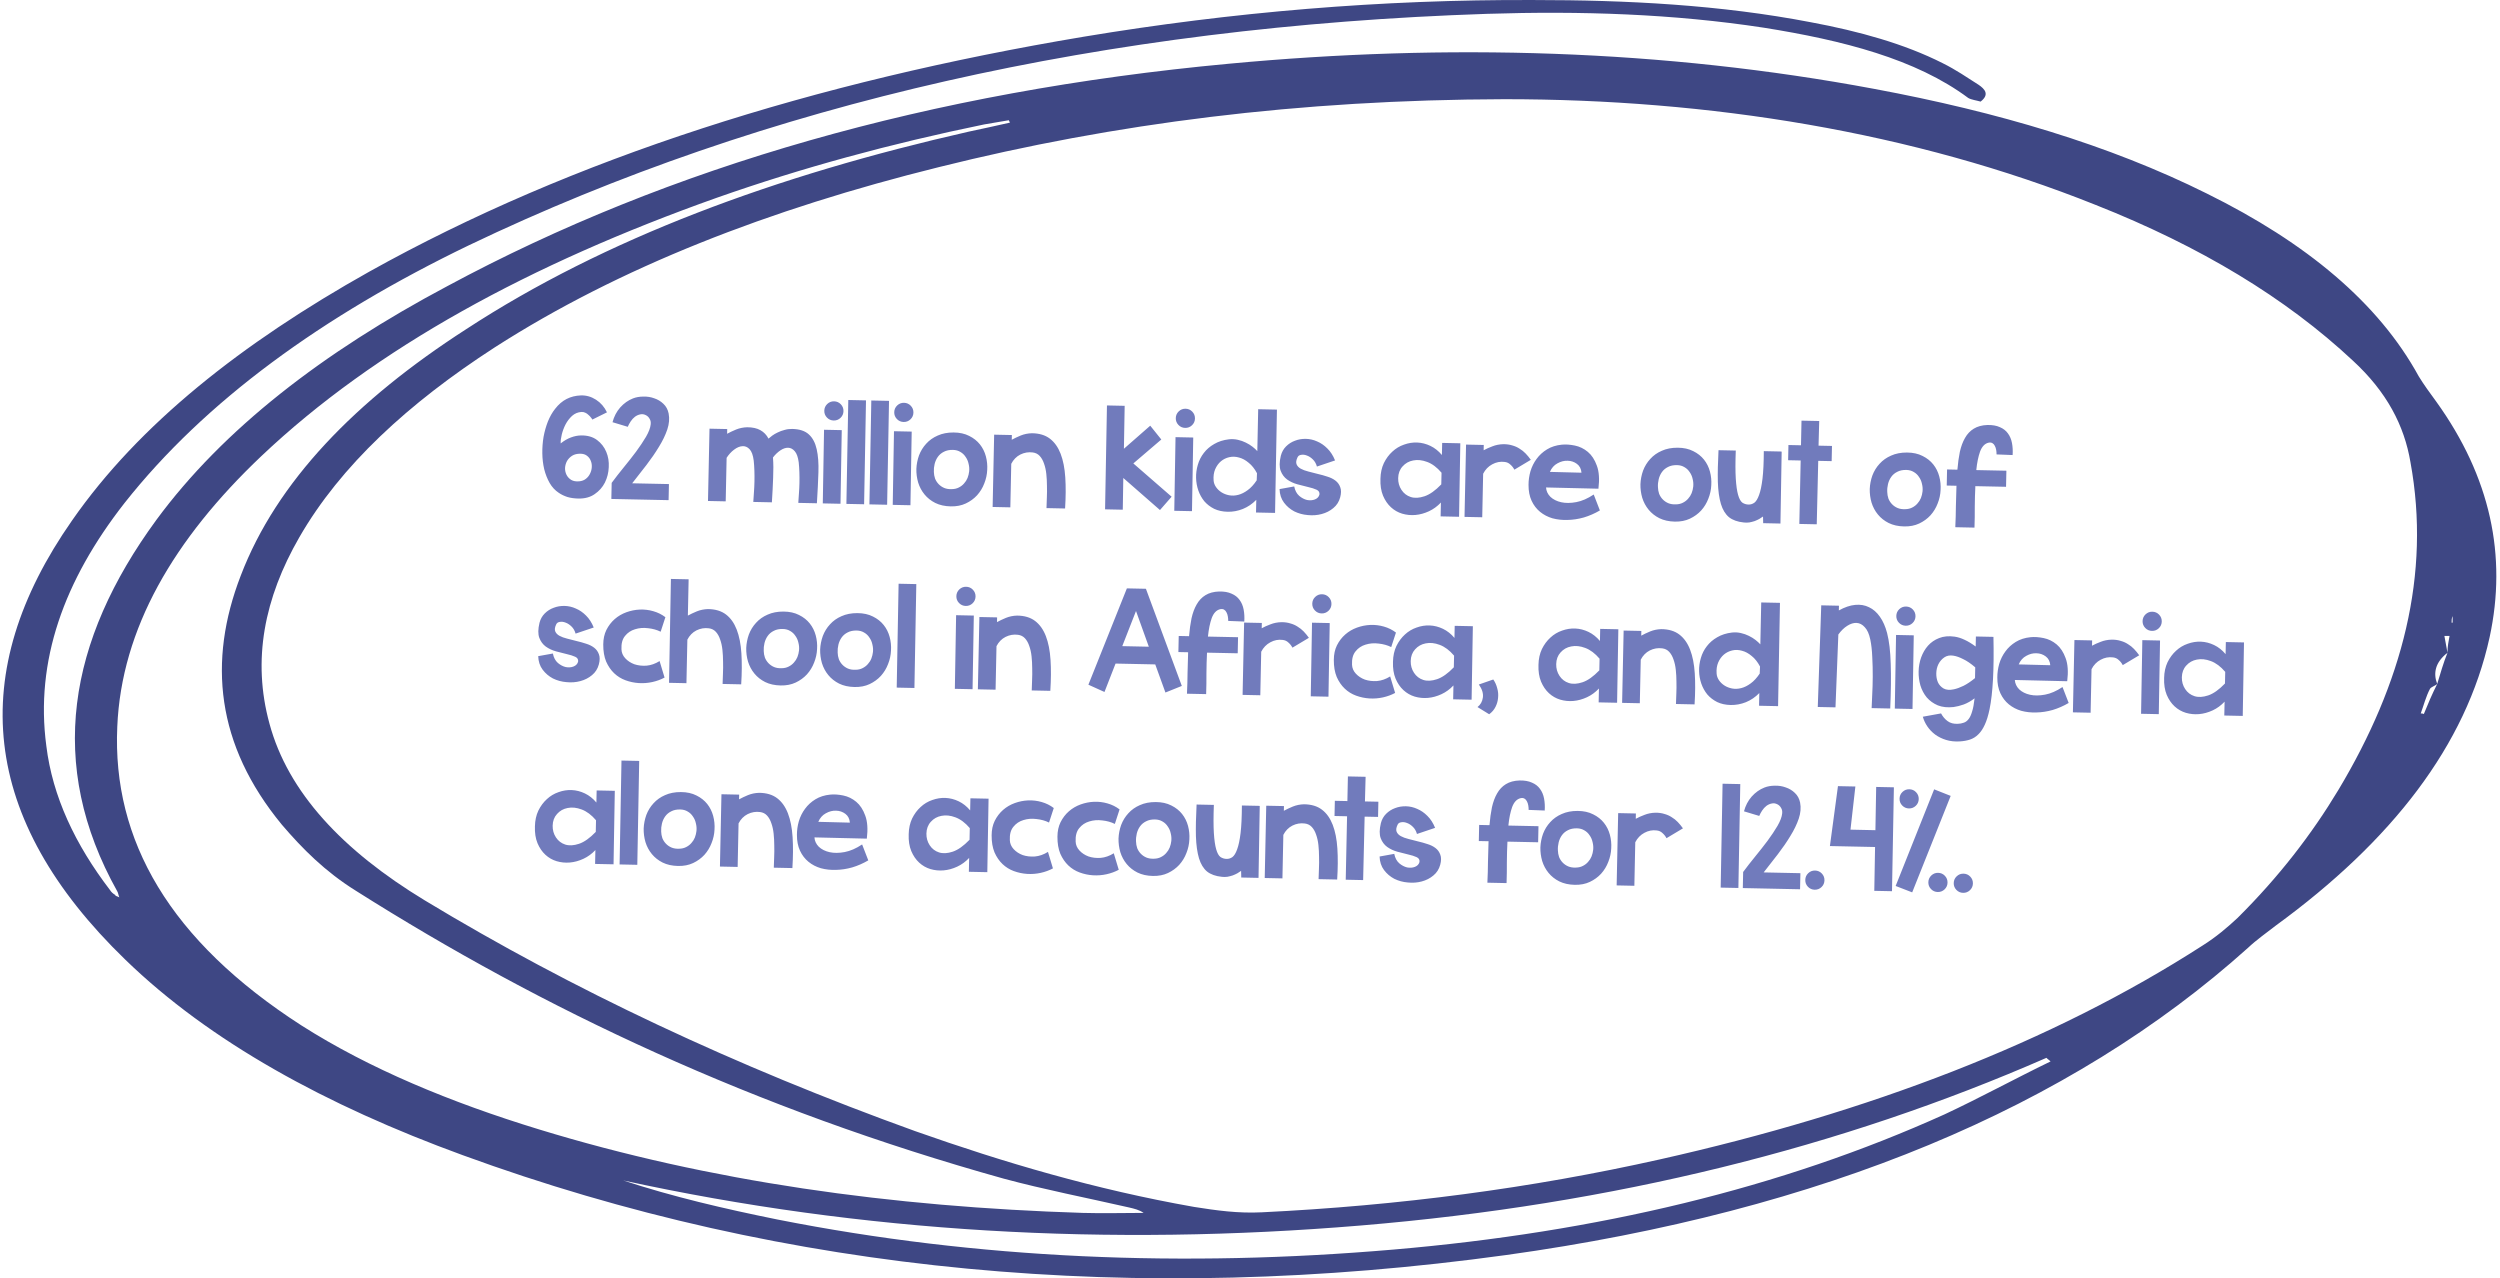
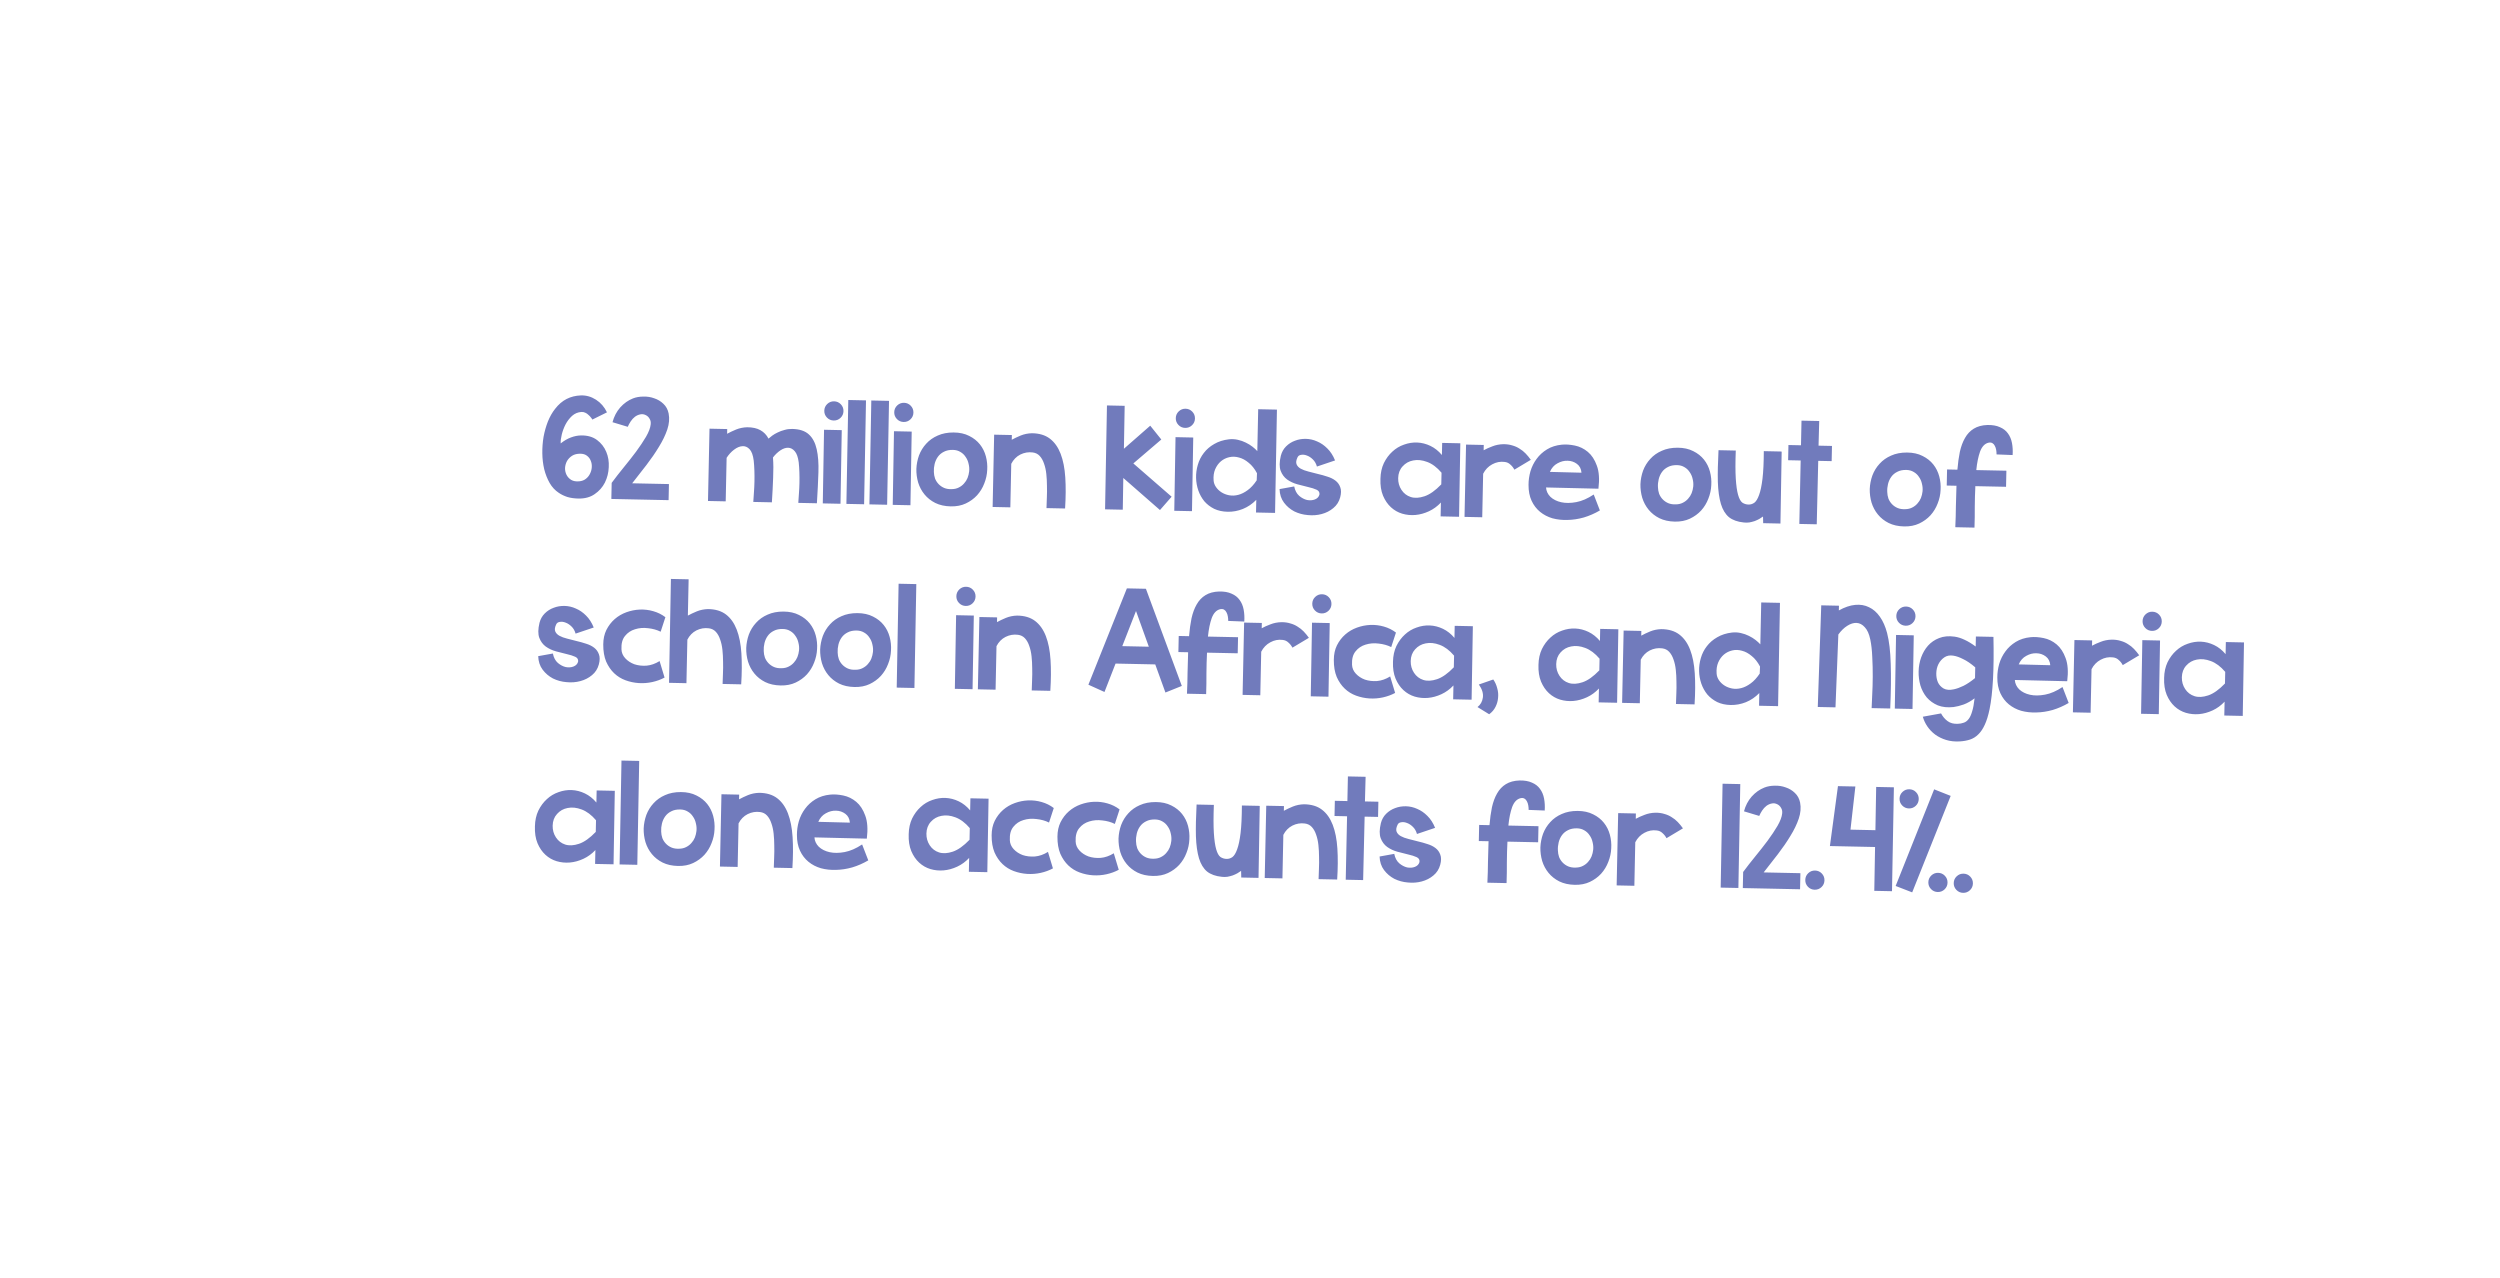
<svg xmlns="http://www.w3.org/2000/svg" width="397" height="203" viewBox="0 0 397 203" fill="none">
  <path d="M94.064 66.628C94.019 66.533 93.943 66.422 93.836 66.295C93.73 66.152 93.6 66.016 93.446 65.888C93.309 65.744 93.147 65.632 92.961 65.549C92.776 65.452 92.566 65.408 92.331 65.419C91.768 65.454 91.271 65.662 90.841 66.044C90.427 66.426 90.081 66.88 89.804 67.406C89.543 67.916 89.345 68.451 89.208 69.01C89.071 69.57 89.014 70.038 89.038 70.413C89.594 69.972 90.14 69.655 90.675 69.463C91.227 69.256 91.768 69.15 92.299 69.146C93.316 69.136 94.154 69.38 94.816 69.879C95.478 70.377 95.964 71.004 96.277 71.761C96.589 72.502 96.721 73.31 96.671 74.184C96.637 75.059 96.432 75.875 96.057 76.633C95.682 77.375 95.138 77.989 94.424 78.474C93.726 78.959 92.862 79.191 91.831 79.169C91.19 79.156 90.614 79.073 90.101 78.922C89.589 78.755 89.133 78.534 88.732 78.26C88.146 77.873 87.665 77.355 87.288 76.706C86.911 76.042 86.622 75.309 86.42 74.508C86.234 73.707 86.134 72.869 86.121 71.993C86.109 71.102 86.174 70.228 86.317 69.372C86.475 68.515 86.704 67.707 87.001 66.948C87.314 66.173 87.695 65.501 88.145 64.933C88.691 64.225 89.304 63.699 89.983 63.354C90.663 63.008 91.417 62.821 92.246 62.792C93.09 62.763 93.89 62.99 94.646 63.475C95.401 63.96 95.981 64.629 96.385 65.481L94.064 66.628ZM92.192 72.05C91.66 72.039 91.213 72.147 90.849 72.374C90.5 72.601 90.228 72.884 90.034 73.224C89.855 73.564 89.753 73.929 89.729 74.32C89.721 74.71 89.799 75.071 89.964 75.403C90.129 75.734 90.381 76.005 90.721 76.216C91.061 76.41 91.489 76.482 92.006 76.43C92.413 76.392 92.759 76.259 93.046 76.03C93.332 75.802 93.548 75.533 93.695 75.223C93.859 74.899 93.952 74.557 93.975 74.198C93.998 73.823 93.943 73.478 93.809 73.163C93.691 72.848 93.493 72.586 93.216 72.377C92.955 72.168 92.613 72.059 92.192 72.05ZM97.081 79.233L97.134 76.679C97.713 75.894 98.348 75.079 99.038 74.234C99.743 73.374 100.402 72.536 101.013 71.72C101.624 70.889 102.149 70.103 102.586 69.362C103.024 68.606 103.272 67.947 103.331 67.385C103.37 67.042 103.313 66.752 103.162 66.514C103.027 66.261 102.835 66.07 102.588 65.94C102.279 65.777 101.975 65.731 101.677 65.803C101.378 65.859 101.094 65.986 100.825 66.184C100.57 66.382 100.346 66.627 100.153 66.92C99.959 67.213 99.805 67.499 99.689 67.777L97.267 67.047C97.504 66.145 97.912 65.365 98.488 64.705C99.08 64.045 99.754 63.567 100.511 63.27C100.999 63.077 101.548 62.98 102.158 62.977C102.768 62.958 103.344 63.049 103.887 63.248C104.446 63.431 104.932 63.723 105.346 64.122C105.775 64.522 106.053 65.036 106.18 65.663C106.336 66.464 106.263 67.314 105.963 68.214C105.663 69.099 105.222 70.011 104.639 70.953C104.072 71.894 103.411 72.857 102.656 73.841C101.901 74.81 101.146 75.779 100.391 76.747L106.226 76.87L106.172 79.424L97.081 79.233ZM119.623 79.707C119.663 79.255 119.697 78.747 119.725 78.185C119.768 77.624 119.796 77.054 119.808 76.476C119.82 75.882 119.817 75.304 119.797 74.741C119.778 74.162 119.743 73.63 119.69 73.144C119.583 72.283 119.362 71.676 119.025 71.325C118.689 70.975 118.309 70.818 117.886 70.856C117.464 70.878 117.022 71.064 116.562 71.414C116.117 71.749 115.725 72.178 115.386 72.702L115.241 79.615L112.429 79.556L112.67 68.074L115.482 68.133L115.466 68.883C115.878 68.657 116.351 68.433 116.887 68.21C117.439 67.987 118.027 67.866 118.653 67.848C119.512 67.85 120.212 68.006 120.753 68.314C121.309 68.623 121.737 69.07 122.038 69.654C122.197 69.517 122.395 69.357 122.634 69.174C122.888 68.992 123.172 68.826 123.488 68.677C123.82 68.512 124.182 68.379 124.575 68.277C124.968 68.161 125.376 68.107 125.797 68.115C126.969 68.14 127.854 68.432 128.451 68.992C129.049 69.536 129.463 70.318 129.691 71.339C129.92 72.344 130.012 73.573 129.965 75.025C129.919 76.478 129.838 78.109 129.722 79.919L126.769 79.857C126.81 79.405 126.844 78.906 126.871 78.359C126.914 77.813 126.941 77.259 126.953 76.696C126.965 76.118 126.962 75.548 126.942 74.985C126.923 74.422 126.887 73.897 126.835 73.412C126.727 72.597 126.52 72.014 126.215 71.664C125.91 71.298 125.555 71.111 125.148 71.103C124.758 71.094 124.349 71.234 123.921 71.522C123.493 71.81 123.102 72.185 122.748 72.646C122.822 73.617 122.83 74.695 122.774 75.882C122.733 77.069 122.667 78.365 122.575 79.769L119.623 79.707ZM130.858 68.245L133.67 68.305L133.471 79.998L130.659 79.939L130.858 68.245ZM130.898 65.222C130.907 64.8 131.063 64.444 131.366 64.154C131.669 63.863 132.032 63.722 132.453 63.731C132.875 63.74 133.231 63.896 133.522 64.199C133.813 64.502 133.953 64.864 133.945 65.286C133.936 65.708 133.78 66.064 133.477 66.355C133.174 66.645 132.811 66.786 132.389 66.777C131.968 66.768 131.611 66.612 131.321 66.309C131.03 66.006 130.889 65.644 130.898 65.222ZM134.708 63.521L137.52 63.58L137.22 80.077L134.408 80.018L134.708 63.521ZM138.364 63.597L141.176 63.657L140.876 80.154L138.064 80.095L138.364 63.597ZM141.965 68.479L144.777 68.538L144.578 80.232L141.766 80.173L141.965 68.479ZM142.005 65.456C142.014 65.034 142.17 64.678 142.473 64.387C142.776 64.097 143.139 63.956 143.56 63.965C143.982 63.974 144.338 64.129 144.629 64.433C144.92 64.736 145.06 65.098 145.051 65.52C145.043 65.942 144.887 66.298 144.584 66.588C144.281 66.879 143.918 67.02 143.496 67.011C143.075 67.002 142.718 66.846 142.428 66.543C142.137 66.24 141.996 65.877 142.005 65.456ZM151.432 68.678C152.385 68.683 153.21 68.864 153.905 69.222C154.601 69.565 155.17 70.015 155.612 70.571C156.053 71.127 156.368 71.759 156.556 72.466C156.745 73.174 156.816 73.894 156.769 74.628C156.738 75.362 156.582 76.077 156.302 76.775C156.037 77.472 155.657 78.097 155.16 78.649C154.665 79.186 154.07 79.619 153.375 79.948C152.68 80.277 151.88 80.432 150.974 80.413C150.037 80.394 149.22 80.212 148.524 79.869C147.844 79.527 147.275 79.077 146.818 78.521C146.36 77.964 146.022 77.332 145.803 76.624C145.599 75.916 145.504 75.195 145.52 74.461C145.551 73.727 145.691 73.011 145.94 72.313C146.205 71.616 146.585 70.999 147.081 70.462C147.577 69.91 148.188 69.477 148.913 69.164C149.639 68.836 150.479 68.674 151.432 68.678ZM151.327 71.442C150.764 71.43 150.286 71.53 149.891 71.74C149.496 71.935 149.178 72.202 148.936 72.54C148.694 72.879 148.522 73.259 148.42 73.678C148.317 74.098 148.277 74.519 148.299 74.942C148.307 75.301 148.37 75.654 148.488 76.001C148.622 76.332 148.811 76.625 149.056 76.88C149.3 77.135 149.593 77.337 149.934 77.484C150.29 77.633 150.695 77.696 151.149 77.674C151.571 77.667 151.94 77.581 152.256 77.416C152.588 77.251 152.866 77.038 153.09 76.777C153.33 76.517 153.516 76.224 153.648 75.898C153.78 75.557 153.865 75.207 153.904 74.849C153.944 74.443 153.913 74.044 153.812 73.651C153.727 73.243 153.57 72.88 153.343 72.563C153.131 72.23 152.855 71.967 152.515 71.772C152.176 71.562 151.78 71.452 151.327 71.442ZM166.183 80.686C166.193 80.186 166.213 79.632 166.241 79.023C166.27 78.398 166.275 77.773 166.257 77.148C166.255 76.507 166.221 75.881 166.156 75.27C166.091 74.659 165.969 74.11 165.792 73.622C165.63 73.134 165.404 72.731 165.114 72.412C164.824 72.093 164.453 71.906 164.001 71.849C163.315 71.757 162.656 71.868 162.025 72.183C161.408 72.498 160.929 72.988 160.587 73.653L160.442 80.566L157.63 80.506L157.871 69.025L160.683 69.084L160.667 69.834C161.078 69.608 161.552 69.383 162.088 69.16C162.64 68.937 163.228 68.817 163.854 68.799C165.026 68.808 165.981 69.094 166.719 69.656C167.458 70.219 168.027 71.02 168.427 72.06C168.827 73.1 169.074 74.355 169.168 75.826C169.262 77.297 169.251 78.938 169.135 80.748L166.183 80.686ZM178.38 75.903L178.297 80.941L175.485 80.882L175.785 64.385L178.597 64.444L178.477 71.263L182.657 67.6L184.416 69.794L179.975 73.592L186.053 78.877L184.203 80.995L178.38 75.903ZM186.674 69.419L189.486 69.478L189.287 81.172L186.475 81.113L186.674 69.419ZM186.714 66.396C186.723 65.974 186.879 65.618 187.182 65.328C187.485 65.037 187.847 64.896 188.269 64.905C188.691 64.914 189.047 65.07 189.338 65.373C189.628 65.676 189.769 66.038 189.76 66.46C189.751 66.882 189.596 67.238 189.292 67.529C188.989 67.819 188.627 67.96 188.205 67.951C187.783 67.942 187.427 67.786 187.137 67.483C186.846 67.18 186.705 66.818 186.714 66.396ZM199.499 79.371C198.876 80.014 198.162 80.499 197.358 80.826C196.57 81.138 195.77 81.285 194.958 81.268C194.146 81.251 193.43 81.095 192.811 80.801C192.192 80.491 191.67 80.089 191.242 79.596C190.831 79.087 190.515 78.518 190.294 77.888C190.073 77.243 189.954 76.576 189.937 75.888C189.921 75.184 190.013 74.491 190.215 73.807C190.418 73.108 190.736 72.482 191.169 71.928C191.603 71.359 192.152 70.886 192.816 70.51C193.481 70.117 194.26 69.868 195.153 69.762C195.639 69.709 196.107 69.735 196.558 69.838C197.025 69.942 197.451 70.091 197.838 70.287C198.24 70.483 198.595 70.701 198.902 70.942C199.21 71.183 199.463 71.415 199.661 71.638L199.801 64.983L202.777 65.046L202.479 81.45L199.456 81.386L199.499 79.371ZM199.611 75.153C199.235 74.442 198.794 73.886 198.286 73.485C197.795 73.068 197.285 72.792 196.757 72.656C196.228 72.504 195.713 72.485 195.211 72.6C194.708 72.714 194.266 72.931 193.884 73.251C193.502 73.572 193.196 73.995 192.967 74.522C192.753 75.033 192.67 75.617 192.719 76.275C192.742 76.65 192.867 77.004 193.095 77.337C193.322 77.67 193.613 77.95 193.968 78.176C194.323 78.402 194.726 78.559 195.177 78.647C195.644 78.735 196.129 78.714 196.632 78.584C197.135 78.454 197.632 78.206 198.124 77.842C198.632 77.477 199.112 76.956 199.564 76.278L199.611 75.153ZM209.526 78.55C209.581 78.192 209.43 77.931 209.074 77.767C208.718 77.603 208.267 77.461 207.723 77.34C207.195 77.204 206.627 77.059 206.021 76.906C205.415 76.737 204.873 76.483 204.396 76.145C203.934 75.807 203.592 75.347 203.37 74.764C203.148 74.165 203.157 73.368 203.397 72.373C203.55 71.782 203.826 71.288 204.225 70.89C204.64 70.477 205.115 70.174 205.651 69.983C206.186 69.775 206.759 69.678 207.368 69.69C207.993 69.704 208.592 69.841 209.165 70.103C209.753 70.35 210.292 70.721 210.782 71.216C211.288 71.711 211.696 72.344 212.008 73.117L209.128 74.088C208.997 73.616 208.778 73.237 208.472 72.949C208.181 72.661 207.873 72.459 207.547 72.343C207.221 72.211 206.91 72.174 206.612 72.23C206.329 72.271 206.139 72.407 206.04 72.64C205.828 73.088 205.781 73.455 205.9 73.739C206.019 74.022 206.241 74.254 206.565 74.432C206.89 74.611 207.293 74.76 207.775 74.88C208.257 74.999 208.754 75.127 209.267 75.263C209.796 75.383 210.309 75.527 210.805 75.694C211.302 75.845 211.727 76.057 212.081 76.33C212.435 76.603 212.685 76.952 212.833 77.377C212.996 77.803 212.992 78.334 212.823 78.971C212.636 79.671 212.272 80.241 211.732 80.683C211.207 81.125 210.591 81.441 209.883 81.629C209.192 81.817 208.456 81.872 207.676 81.793C206.912 81.73 206.197 81.536 205.532 81.209C204.883 80.867 204.338 80.403 203.897 79.815C203.456 79.228 203.221 78.511 203.192 77.667L205.521 77.247C205.649 77.89 205.912 78.388 206.31 78.74C206.71 79.077 207.127 79.297 207.563 79.4C208.014 79.487 208.429 79.457 208.807 79.309C209.185 79.16 209.425 78.908 209.526 78.55ZM228.817 79.8C228.257 80.398 227.622 80.861 226.912 81.19C226.202 81.519 225.487 81.715 224.766 81.778C224.046 81.841 223.344 81.771 222.661 81.569C221.993 81.368 221.399 81.027 220.877 80.547C220.356 80.067 219.939 79.457 219.626 78.716C219.314 77.959 219.177 77.065 219.214 76.035C219.234 75.097 219.415 74.265 219.759 73.538C220.118 72.811 220.568 72.203 221.11 71.714C221.652 71.21 222.269 70.84 222.962 70.604C223.655 70.353 224.353 70.243 225.055 70.273C225.773 70.304 226.473 70.483 227.154 70.81C227.834 71.137 228.442 71.618 228.975 72.255L229.016 70.333L231.898 70.394L231.699 82.064L228.77 82.002L228.817 79.8ZM228.916 75.067C228.199 74.223 227.438 73.652 226.631 73.354C225.841 73.056 225.1 72.978 224.409 73.12C223.735 73.246 223.173 73.563 222.725 74.069C222.277 74.56 222.045 75.18 222.029 75.93C222.015 76.617 222.189 77.238 222.553 77.793C222.916 78.347 223.408 78.725 224.029 78.926C224.65 79.126 225.378 79.087 226.212 78.807C227.046 78.528 227.935 77.898 228.877 76.918L228.916 75.067ZM240.484 74.583C240.318 74.267 240.105 73.997 239.844 73.773C239.599 73.533 239.297 73.394 238.939 73.355C238.253 73.263 237.594 73.389 236.962 73.735C236.345 74.066 235.866 74.564 235.524 75.229L235.378 82.141L232.566 82.082L232.808 70.6L235.62 70.66L235.602 71.503C236.013 71.277 236.478 71.068 236.998 70.876C237.518 70.668 238.091 70.555 238.717 70.537C239.248 70.533 239.723 70.597 240.143 70.731C240.578 70.85 240.965 71.022 241.304 71.248C241.659 71.459 241.982 71.716 242.272 72.019C242.563 72.322 242.837 72.656 243.095 73.02L240.484 74.583ZM254.061 81.058C253.239 81.54 252.387 81.913 251.506 82.176C250.626 82.423 249.763 82.553 248.919 82.567C248.09 82.596 247.295 82.509 246.533 82.306C245.788 82.087 245.131 81.745 244.562 81.28C243.994 80.815 243.545 80.227 243.216 79.517C242.887 78.806 242.725 77.967 242.73 76.998C242.73 76.279 242.831 75.562 243.033 74.848C243.252 74.118 243.578 73.46 244.012 72.876C244.447 72.275 244.997 71.771 245.662 71.363C246.327 70.955 247.106 70.706 247.998 70.615C248.625 70.55 249.319 70.596 250.082 70.753C250.844 70.909 251.533 71.244 252.147 71.757C252.761 72.27 253.238 72.999 253.578 73.944C253.933 74.889 254.017 76.11 253.829 77.607L245.511 77.408C245.546 77.972 245.778 78.469 246.207 78.9C246.651 79.315 247.223 79.601 247.923 79.756C248.623 79.912 249.421 79.905 250.315 79.736C251.209 79.568 252.132 79.165 253.083 78.529L254.061 81.058ZM251.14 75.065C251.09 74.454 250.85 73.989 250.419 73.667C249.988 73.345 249.499 73.179 248.953 73.167C248.406 73.14 247.864 73.277 247.327 73.578C246.789 73.864 246.389 74.317 246.126 74.936L251.14 75.065ZM266.414 71.096C267.367 71.101 268.192 71.282 268.888 71.641C269.584 71.984 270.153 72.433 270.594 72.989C271.036 73.546 271.35 74.177 271.539 74.885C271.727 75.592 271.798 76.312 271.751 77.046C271.72 77.78 271.564 78.495 271.284 79.193C271.019 79.89 270.639 80.515 270.143 81.068C269.647 81.604 269.052 82.037 268.357 82.366C267.663 82.695 266.862 82.85 265.956 82.832C265.019 82.812 264.202 82.63 263.506 82.288C262.826 81.945 262.257 81.496 261.8 80.939C261.343 80.382 261.004 79.75 260.785 79.042C260.581 78.335 260.487 77.614 260.502 76.879C260.533 76.146 260.673 75.43 260.922 74.732C261.187 74.034 261.567 73.417 262.063 72.88C262.559 72.328 263.17 71.895 263.896 71.582C264.621 71.254 265.461 71.092 266.414 71.096ZM266.309 73.86C265.747 73.849 265.268 73.948 264.873 74.158C264.478 74.353 264.16 74.62 263.918 74.959C263.677 75.297 263.505 75.677 263.402 76.097C263.3 76.516 263.259 76.938 263.282 77.36C263.29 77.72 263.353 78.073 263.471 78.419C263.604 78.75 263.793 79.043 264.038 79.298C264.283 79.553 264.575 79.755 264.916 79.903C265.273 80.051 265.678 80.114 266.131 80.092C266.553 80.086 266.922 80 267.238 79.834C267.57 79.669 267.848 79.456 268.072 79.195C268.312 78.935 268.498 78.642 268.63 78.316C268.762 77.975 268.848 77.626 268.887 77.267C268.926 76.861 268.896 76.462 268.795 76.069C268.709 75.661 268.553 75.299 268.325 74.981C268.113 74.648 267.838 74.385 267.498 74.19C267.158 73.98 266.762 73.87 266.309 73.86ZM279.969 82.024C279.794 82.146 279.596 82.274 279.374 82.41C279.153 82.531 278.909 82.643 278.641 82.747C278.373 82.835 278.09 82.907 277.792 82.963C277.494 83.004 277.197 83.005 276.901 82.968C275.919 82.869 275.135 82.587 274.551 82.121C273.983 81.641 273.56 80.944 273.283 80.032C273.005 79.104 272.842 77.936 272.794 76.528C272.761 75.121 272.796 73.442 272.9 71.491L275.641 71.548C275.571 73.391 275.571 74.876 275.641 76.002C275.712 77.114 275.834 77.976 276.009 78.589C276.183 79.202 276.409 79.613 276.686 79.822C276.979 80.016 277.305 80.116 277.664 80.124C277.992 80.131 278.299 80.036 278.585 79.838C278.87 79.626 279.121 79.217 279.337 78.612C279.569 77.992 279.751 77.128 279.884 76.021C280.017 74.914 280.086 73.455 280.093 71.642L282.882 71.701L282.881 71.724L282.928 71.725L282.735 83.138L279.993 83.08L279.969 82.024ZM285.997 70.711L286.079 66.798L288.891 66.857L288.785 70.77L290.918 70.815L290.867 73.228L288.735 73.183L288.499 83.259L285.734 83.201L285.946 73.125L283.954 73.083L284.005 70.669L285.997 70.711ZM302.828 71.862C303.781 71.867 304.606 72.048 305.301 72.406C305.998 72.749 306.566 73.199 307.008 73.755C307.449 74.311 307.764 74.943 307.953 75.65C308.141 76.358 308.212 77.078 308.165 77.812C308.134 78.546 307.978 79.261 307.698 79.959C307.433 80.656 307.053 81.281 306.557 81.833C306.061 82.37 305.466 82.803 304.771 83.132C304.077 83.461 303.276 83.616 302.37 83.597C301.433 83.578 300.616 83.396 299.92 83.053C299.24 82.711 298.671 82.261 298.214 81.705C297.757 81.148 297.418 80.516 297.199 79.808C296.995 79.1 296.901 78.38 296.916 77.645C296.947 76.912 297.087 76.195 297.336 75.498C297.601 74.8 297.981 74.183 298.477 73.646C298.973 73.094 299.584 72.661 300.309 72.348C301.035 72.02 301.875 71.858 302.828 71.862ZM302.723 74.626C302.161 74.614 301.682 74.714 301.287 74.924C300.892 75.119 300.574 75.386 300.332 75.725C300.091 76.063 299.919 76.443 299.816 76.862C299.713 77.282 299.673 77.703 299.696 78.126C299.704 78.485 299.767 78.838 299.884 79.185C300.018 79.516 300.207 79.809 300.452 80.064C300.697 80.319 300.989 80.521 301.33 80.668C301.686 80.817 302.091 80.88 302.545 80.858C302.967 80.851 303.336 80.765 303.652 80.6C303.984 80.435 304.262 80.222 304.486 79.961C304.726 79.701 304.912 79.408 305.044 79.082C305.176 78.741 305.262 78.391 305.3 78.033C305.34 77.627 305.309 77.228 305.208 76.835C305.123 76.427 304.967 76.064 304.739 75.747C304.527 75.414 304.251 75.151 303.912 74.956C303.572 74.746 303.176 74.636 302.723 74.626ZM310.835 74.586C310.919 73.556 311.048 72.613 311.223 71.757C311.413 70.902 311.686 70.165 312.043 69.548C312.4 68.914 312.863 68.424 313.433 68.076C314.019 67.714 314.742 67.518 315.602 67.489C316.4 67.475 317.062 67.59 317.588 67.836C318.13 68.066 318.553 68.395 318.856 68.823C319.176 69.252 319.391 69.765 319.504 70.361C319.616 70.957 319.65 71.591 319.605 72.262L317.051 72.161C317.056 71.927 317.038 71.692 316.996 71.457C316.954 71.206 316.881 70.986 316.775 70.796C316.686 70.606 316.556 70.463 316.386 70.366C316.216 70.268 316.005 70.248 315.754 70.305C315.173 70.45 314.733 70.917 314.435 71.708C314.153 72.499 313.953 73.479 313.834 74.649L318.615 74.749L318.561 77.303L313.687 77.201C313.633 78.263 313.603 79.356 313.594 80.481C313.602 81.591 313.587 82.692 313.548 83.785L310.502 83.721C310.557 82.582 310.589 81.465 310.596 80.371C310.619 79.262 310.65 78.184 310.688 77.138L309.141 77.105L309.195 74.551L310.835 74.586ZM91.802 105.081C91.856 104.722 91.705 104.461 91.349 104.298C90.993 104.134 90.543 103.992 89.999 103.871C89.47 103.735 88.903 103.59 88.296 103.436C87.69 103.267 87.149 103.014 86.671 102.676C86.21 102.338 85.868 101.877 85.645 101.294C85.424 100.696 85.433 99.899 85.672 98.904C85.825 98.313 86.102 97.819 86.501 97.421C86.916 97.007 87.391 96.705 87.926 96.513C88.462 96.305 89.034 96.208 89.644 96.221C90.269 96.234 90.867 96.372 91.44 96.634C92.029 96.881 92.568 97.251 93.058 97.746C93.563 98.241 93.972 98.875 94.284 99.647L91.403 100.618C91.272 100.147 91.054 99.767 90.747 99.479C90.456 99.192 90.148 98.99 89.822 98.874C89.497 98.742 89.185 98.704 88.887 98.76C88.605 98.801 88.414 98.938 88.316 99.17C88.103 99.619 88.056 99.985 88.175 100.269C88.294 100.553 88.516 100.784 88.841 100.963C89.165 101.142 89.568 101.291 90.05 101.41C90.532 101.53 91.03 101.658 91.543 101.793C92.071 101.914 92.584 102.058 93.081 102.224C93.578 102.375 94.003 102.587 94.357 102.861C94.71 103.134 94.961 103.483 95.108 103.908C95.271 104.333 95.268 104.865 95.098 105.502C94.912 106.201 94.548 106.772 94.007 107.214C93.482 107.656 92.866 107.971 92.159 108.159C91.467 108.348 90.731 108.403 89.952 108.324C89.187 108.261 88.472 108.066 87.807 107.74C87.158 107.398 86.613 106.933 86.172 106.346C85.731 105.758 85.496 105.042 85.467 104.197L87.797 103.778C87.924 104.421 88.187 104.919 88.586 105.271C88.985 105.608 89.403 105.827 89.838 105.93C90.289 106.018 90.704 105.988 91.082 105.839C91.461 105.691 91.7 105.438 91.802 105.081ZM104.913 100.316C104.325 100.023 103.657 99.837 102.908 99.758C102.176 99.665 101.487 99.721 100.842 99.926C100.197 100.116 99.666 100.472 99.249 100.994C98.832 101.501 98.645 102.208 98.688 103.116C98.708 103.648 98.909 104.121 99.291 104.535C99.673 104.949 100.151 105.264 100.725 105.479C101.315 105.679 101.962 105.755 102.666 105.708C103.37 105.644 104.063 105.401 104.744 104.978L105.533 107.597C104.948 107.913 104.302 108.149 103.596 108.306C102.889 108.463 102.169 108.518 101.436 108.472C100.718 108.425 100.017 108.278 99.335 108.029C98.653 107.78 98.051 107.408 97.53 106.913C97.009 106.417 96.585 105.799 96.256 105.057C95.944 104.301 95.791 103.399 95.797 102.352C95.8 101.477 95.965 100.706 96.291 100.041C96.634 99.361 97.076 98.784 97.617 98.311C98.159 97.838 98.776 97.476 99.469 97.225C100.161 96.974 100.868 96.832 101.587 96.8C102.322 96.769 103.04 96.854 103.739 97.057C104.453 97.259 105.095 97.577 105.664 98.011L104.913 100.316ZM114.748 108.611C114.759 108.111 114.778 107.557 114.807 106.948C114.835 106.323 114.841 105.698 114.823 105.073C114.82 104.432 114.787 103.806 114.721 103.195C114.656 102.584 114.535 102.035 114.357 101.546C114.196 101.059 113.97 100.655 113.68 100.337C113.389 100.018 113.018 99.83 112.566 99.774C111.881 99.681 111.222 99.793 110.59 100.108C109.974 100.423 109.495 100.913 109.153 101.578L109.007 108.49L106.242 108.432L106.542 91.935L109.354 91.994L109.233 97.758C109.644 97.532 110.118 97.308 110.654 97.085C111.205 96.862 111.794 96.742 112.419 96.723C113.591 96.732 114.546 97.018 115.285 97.581C116.023 98.143 116.592 98.944 116.992 99.984C117.393 101.024 117.64 102.28 117.734 103.751C117.828 105.222 117.817 106.863 117.701 108.673L114.748 108.611ZM124.414 97.116C125.367 97.121 126.192 97.302 126.887 97.661C127.583 98.004 128.152 98.453 128.594 99.009C129.035 99.566 129.35 100.197 129.538 100.905C129.727 101.612 129.798 102.332 129.751 103.066C129.72 103.8 129.564 104.515 129.284 105.213C129.019 105.91 128.639 106.535 128.142 107.088C127.647 107.624 127.052 108.057 126.357 108.386C125.662 108.715 124.862 108.871 123.956 108.851C123.019 108.832 122.202 108.65 121.506 108.308C120.826 107.965 120.257 107.516 119.8 106.959C119.342 106.402 119.004 105.77 118.785 105.062C118.581 104.355 118.486 103.634 118.502 102.9C118.533 102.166 118.673 101.45 118.922 100.752C119.187 100.054 119.567 99.437 120.063 98.9C120.559 98.348 121.17 97.915 121.895 97.603C122.621 97.274 123.461 97.112 124.414 97.116ZM124.309 99.88C123.746 99.868 123.268 99.968 122.873 100.178C122.478 100.373 122.16 100.64 121.918 100.979C121.676 101.317 121.504 101.697 121.402 102.117C121.299 102.536 121.259 102.958 121.281 103.38C121.289 103.74 121.352 104.093 121.47 104.439C121.604 104.77 121.793 105.063 122.038 105.318C122.282 105.573 122.575 105.775 122.916 105.923C123.272 106.071 123.677 106.134 124.131 106.112C124.553 106.106 124.922 106.02 125.238 105.854C125.57 105.689 125.848 105.476 126.072 105.215C126.312 104.955 126.498 104.662 126.63 104.336C126.762 103.995 126.847 103.645 126.886 103.287C126.926 102.881 126.895 102.482 126.794 102.089C126.709 101.681 126.552 101.318 126.325 101.001C126.113 100.668 125.837 100.405 125.497 100.21C125.158 100 124.762 99.89 124.309 99.88ZM136.153 97.363C137.107 97.368 137.931 97.549 138.627 97.907C139.323 98.25 139.892 98.7 140.333 99.256C140.775 99.812 141.09 100.444 141.278 101.151C141.466 101.859 141.537 102.579 141.49 103.313C141.459 104.047 141.304 104.762 141.023 105.46C140.759 106.157 140.378 106.782 139.882 107.334C139.386 107.871 138.791 108.304 138.097 108.633C137.402 108.962 136.602 109.117 135.696 109.098C134.758 109.079 133.942 108.897 133.246 108.555C132.565 108.212 131.996 107.762 131.539 107.206C131.082 106.649 130.744 106.017 130.524 105.309C130.32 104.602 130.226 103.881 130.241 103.146C130.272 102.413 130.413 101.697 130.662 100.999C130.926 100.301 131.307 99.684 131.802 99.147C132.299 98.595 132.909 98.162 133.635 97.849C134.361 97.521 135.2 97.359 136.153 97.363ZM136.048 100.127C135.486 100.115 135.007 100.215 134.612 100.425C134.217 100.62 133.899 100.887 133.658 101.226C133.416 101.564 133.244 101.944 133.141 102.363C133.039 102.783 132.999 103.204 133.021 103.627C133.029 103.986 133.092 104.339 133.21 104.686C133.343 105.017 133.533 105.31 133.777 105.565C134.022 105.82 134.315 106.022 134.655 106.17C135.012 106.318 135.417 106.381 135.87 106.359C136.293 106.352 136.662 106.266 136.978 106.101C137.309 105.936 137.587 105.723 137.812 105.462C138.051 105.202 138.237 104.909 138.369 104.583C138.501 104.242 138.587 103.892 138.626 103.534C138.666 103.128 138.635 102.729 138.534 102.336C138.449 101.928 138.292 101.565 138.064 101.248C137.853 100.915 137.577 100.652 137.237 100.457C136.898 100.247 136.501 100.137 136.048 100.127ZM142.698 92.695L145.51 92.754L145.21 109.252L142.398 109.192L142.698 92.695ZM151.83 97.693L154.641 97.752L154.442 109.446L151.631 109.387L151.83 97.693ZM151.87 94.67C151.879 94.248 152.035 93.892 152.338 93.601C152.641 93.311 153.003 93.17 153.425 93.179C153.847 93.187 154.203 93.343 154.493 93.646C154.784 93.95 154.925 94.312 154.916 94.734C154.907 95.156 154.751 95.512 154.448 95.802C154.145 96.093 153.783 96.234 153.361 96.225C152.939 96.216 152.583 96.06 152.292 95.757C152.002 95.454 151.861 95.091 151.87 94.67ZM163.839 109.643C163.849 109.143 163.869 108.589 163.897 107.98C163.926 107.356 163.931 106.731 163.913 106.105C163.911 105.464 163.877 104.838 163.812 104.228C163.747 103.617 163.625 103.067 163.448 102.579C163.287 102.091 163.061 101.688 162.77 101.369C162.48 101.05 162.109 100.863 161.657 100.806C160.971 100.714 160.313 100.825 159.681 101.14C159.065 101.455 158.585 101.945 158.243 102.61L158.098 109.523L155.286 109.463L155.527 97.982L158.339 98.041L158.324 98.791C158.735 98.565 159.208 98.34 159.744 98.117C160.296 97.894 160.885 97.774 161.51 97.756C162.682 97.765 163.637 98.051 164.376 98.613C165.114 99.176 165.683 99.977 166.083 101.017C166.483 102.057 166.73 103.312 166.824 104.783C166.919 106.254 166.907 107.895 166.791 109.705L163.839 109.643ZM178.949 93.434L181.971 93.498L187.672 108.926L185.071 109.973L183.454 105.508L177.15 105.375L175.391 109.886L172.837 108.731L178.949 93.434ZM178.216 102.608L182.434 102.697L180.397 97.028L178.216 102.608ZM188.822 101.026C188.907 99.996 189.036 99.054 189.21 98.198C189.4 97.342 189.673 96.606 190.03 95.988C190.387 95.355 190.851 94.864 191.421 94.517C192.007 94.154 192.73 93.958 193.59 93.93C194.387 93.915 195.049 94.031 195.575 94.276C196.117 94.506 196.54 94.835 196.844 95.264C197.163 95.692 197.379 96.205 197.491 96.801C197.604 97.397 197.637 98.031 197.592 98.702L195.039 98.602C195.044 98.367 195.025 98.132 194.983 97.897C194.942 97.646 194.868 97.426 194.763 97.236C194.673 97.047 194.543 96.903 194.373 96.806C194.203 96.709 193.993 96.689 193.742 96.746C193.16 96.89 192.721 97.357 192.423 98.148C192.14 98.939 191.94 99.92 191.822 101.089L196.602 101.19L196.548 103.744L191.674 103.641C191.621 104.703 191.59 105.796 191.582 106.921C191.59 108.031 191.574 109.133 191.536 110.226L188.49 110.162C188.545 109.022 188.576 107.905 188.584 106.811C188.607 105.702 188.637 104.625 188.675 103.578L187.128 103.546L187.182 100.992L188.822 101.026ZM205.241 102.848C205.076 102.532 204.862 102.262 204.601 102.038C204.356 101.798 204.055 101.659 203.696 101.62C203.01 101.528 202.351 101.654 201.719 102.001C201.102 102.332 200.623 102.829 200.281 103.494L200.135 110.407L197.324 110.348L197.565 98.866L200.377 98.925L200.359 99.768C200.77 99.543 201.236 99.334 201.756 99.141C202.276 98.934 202.848 98.821 203.474 98.802C204.005 98.798 204.481 98.863 204.9 98.997C205.335 99.115 205.722 99.287 206.061 99.513C206.416 99.724 206.739 99.981 207.03 100.284C207.32 100.587 207.594 100.921 207.852 101.286L205.241 102.848ZM208.348 98.882L211.16 98.941L210.961 110.634L208.149 110.575L208.348 98.882ZM208.389 95.858C208.397 95.436 208.553 95.08 208.856 94.79C209.159 94.499 209.522 94.358 209.944 94.367C210.365 94.376 210.722 94.532 211.012 94.835C211.303 95.138 211.444 95.501 211.435 95.922C211.426 96.344 211.27 96.7 210.967 96.991C210.664 97.281 210.301 97.422 209.88 97.413C209.458 97.404 209.102 97.249 208.811 96.945C208.52 96.642 208.38 96.28 208.389 95.858ZM220.926 102.756C220.338 102.463 219.67 102.277 218.922 102.198C218.189 102.105 217.5 102.161 216.855 102.366C216.21 102.555 215.679 102.912 215.262 103.434C214.845 103.941 214.658 104.648 214.702 105.556C214.722 106.087 214.923 106.561 215.305 106.975C215.687 107.389 216.165 107.704 216.738 107.919C217.328 108.119 217.975 108.195 218.679 108.148C219.384 108.084 220.077 107.841 220.758 107.418L221.546 110.037C220.962 110.352 220.316 110.589 219.609 110.746C218.903 110.903 218.183 110.958 217.449 110.911C216.731 110.865 216.031 110.718 215.348 110.469C214.666 110.22 214.064 109.848 213.543 109.352C213.022 108.857 212.598 108.239 212.27 107.497C211.957 106.74 211.804 105.839 211.811 104.792C211.814 103.916 211.978 103.146 212.305 102.481C212.647 101.801 213.089 101.224 213.631 100.751C214.172 100.278 214.789 99.916 215.482 99.665C216.175 99.413 216.881 99.272 217.601 99.24C218.336 99.209 219.053 99.294 219.752 99.496C220.467 99.699 221.109 100.017 221.678 100.451L220.926 102.756ZM230.808 108.848C230.248 109.446 229.613 109.909 228.903 110.238C228.193 110.567 227.478 110.763 226.758 110.826C226.037 110.889 225.335 110.819 224.652 110.618C223.984 110.416 223.39 110.075 222.868 109.595C222.347 109.116 221.93 108.505 221.618 107.764C221.305 107.007 221.168 106.114 221.205 105.083C221.225 104.146 221.407 103.313 221.75 102.586C222.109 101.859 222.559 101.251 223.101 100.762C223.643 100.258 224.26 99.888 224.953 99.653C225.646 99.402 226.344 99.291 227.046 99.322C227.765 99.352 228.464 99.531 229.145 99.858C229.826 100.185 230.433 100.667 230.967 101.303L231.007 99.382L233.889 99.442L233.691 111.112L230.762 111.051L230.808 108.848ZM230.907 104.115C230.191 103.271 229.429 102.701 228.623 102.402C227.832 102.104 227.091 102.026 226.4 102.168C225.726 102.295 225.164 102.611 224.716 103.117C224.268 103.608 224.036 104.228 224.021 104.978C224.006 105.665 224.181 106.286 224.544 106.841C224.907 107.396 225.4 107.773 226.02 107.974C226.641 108.174 227.369 108.135 228.203 107.856C229.037 107.576 229.926 106.946 230.868 105.966L230.907 104.115ZM237.134 107.903C237.422 108.315 237.631 108.781 237.761 109.299C237.907 109.802 237.951 110.311 237.893 110.826C237.851 111.325 237.716 111.799 237.488 112.247C237.259 112.711 236.923 113.103 236.479 113.422L234.627 112.281C235.104 111.916 235.388 111.414 235.479 110.775C235.571 110.12 235.359 109.428 234.843 108.699L237.134 107.903ZM253.912 109.334C253.353 109.932 252.718 110.395 252.007 110.724C251.297 111.053 250.582 111.249 249.862 111.312C249.142 111.375 248.44 111.305 247.756 111.103C247.089 110.902 246.494 110.561 245.973 110.081C245.451 109.602 245.035 108.991 244.722 108.25C244.41 107.493 244.272 106.6 244.309 105.569C244.329 104.632 244.511 103.799 244.854 103.072C245.213 102.345 245.664 101.737 246.205 101.248C246.747 100.744 247.365 100.374 248.057 100.139C248.75 99.888 249.448 99.777 250.151 99.808C250.869 99.838 251.568 100.017 252.249 100.344C252.93 100.671 253.537 101.153 254.071 101.789L254.111 99.867L256.993 99.928L256.795 111.598L253.866 111.537L253.912 109.334ZM254.012 104.601C253.295 103.757 252.533 103.187 251.727 102.888C250.936 102.59 250.195 102.512 249.505 102.654C248.83 102.78 248.269 103.097 247.82 103.603C247.372 104.094 247.141 104.714 247.125 105.464C247.11 106.151 247.285 106.772 247.648 107.327C248.012 107.882 248.504 108.259 249.125 108.46C249.746 108.66 250.473 108.621 251.307 108.342C252.142 108.062 253.03 107.432 253.973 106.452L254.012 104.601ZM266.144 111.795C266.155 111.295 266.174 110.741 266.203 110.132C266.231 109.507 266.237 108.882 266.219 108.257C266.217 107.616 266.183 106.99 266.118 106.379C266.052 105.768 265.931 105.219 265.754 104.73C265.592 104.243 265.366 103.839 265.076 103.521C264.786 103.202 264.414 103.014 263.962 102.958C263.277 102.866 262.618 102.977 261.986 103.292C261.37 103.607 260.891 104.097 260.549 104.762L260.403 111.674L257.592 111.615L257.833 100.133L260.645 100.192L260.629 100.942C261.04 100.716 261.514 100.492 262.05 100.269C262.602 100.046 263.19 99.925 263.816 99.907C264.988 99.916 265.943 100.202 266.681 100.765C267.419 101.327 267.989 102.128 268.389 103.168C268.789 104.208 269.036 105.464 269.13 106.935C269.224 108.406 269.213 110.047 269.097 111.857L266.144 111.795ZM279.379 110.057C278.756 110.701 278.043 111.186 277.239 111.513C276.451 111.824 275.651 111.971 274.838 111.954C274.026 111.937 273.31 111.782 272.691 111.487C272.073 111.177 271.55 110.776 271.123 110.282C270.711 109.773 270.395 109.204 270.174 108.574C269.953 107.929 269.834 107.262 269.817 106.574C269.801 105.871 269.894 105.177 270.096 104.494C270.298 103.795 270.616 103.168 271.049 102.615C271.483 102.046 272.032 101.573 272.697 101.196C273.361 100.804 274.14 100.554 275.033 100.448C275.519 100.396 275.987 100.421 276.438 100.525C276.905 100.628 277.332 100.778 277.718 100.973C278.12 101.169 278.475 101.388 278.783 101.629C279.09 101.87 279.343 102.102 279.542 102.325L279.682 95.67L282.658 95.732L282.359 112.136L279.337 112.072L279.379 110.057ZM279.491 105.84C279.115 105.129 278.674 104.572 278.167 104.171C277.675 103.754 277.165 103.478 276.637 103.342C276.109 103.19 275.593 103.171 275.091 103.286C274.588 103.4 274.146 103.618 273.764 103.938C273.383 104.258 273.077 104.681 272.847 105.208C272.633 105.719 272.55 106.303 272.599 106.961C272.622 107.336 272.748 107.691 272.975 108.024C273.203 108.357 273.494 108.636 273.848 108.863C274.203 109.089 274.606 109.246 275.057 109.333C275.524 109.421 276.009 109.4 276.512 109.27C277.015 109.14 277.513 108.893 278.005 108.528C278.512 108.164 278.992 107.642 279.444 106.964L279.491 105.84ZM297.216 112.448C297.226 111.933 297.257 111.23 297.307 110.341C297.357 109.451 297.385 108.49 297.391 107.459C297.397 106.427 297.372 105.388 297.316 104.339C297.275 103.291 297.17 102.359 297 101.543C296.815 100.664 296.524 100.017 296.126 99.602C295.744 99.172 295.312 98.945 294.828 98.919C294.359 98.893 293.864 99.047 293.341 99.38C292.834 99.697 292.364 100.156 291.929 100.757L291.475 112.328L288.663 112.269L289.213 96.128L292.025 96.187L292.009 96.937C292.927 96.425 293.792 96.131 294.607 96.054C295.421 95.977 296.153 96.102 296.802 96.428C297.468 96.739 298.043 97.244 298.529 97.942C299.014 98.624 299.395 99.484 299.67 100.521C300.002 101.809 300.195 103.447 300.247 105.432C300.314 107.419 300.288 109.778 300.168 112.511L297.216 112.448ZM301.093 100.832L303.905 100.891L303.706 112.585L300.894 112.526L301.093 100.832ZM301.134 97.809C301.142 97.387 301.298 97.031 301.602 96.74C301.905 96.45 302.267 96.309 302.689 96.318C303.111 96.327 303.467 96.483 303.757 96.786C304.048 97.089 304.189 97.451 304.18 97.873C304.171 98.295 304.015 98.651 303.712 98.941C303.409 99.232 303.046 99.373 302.625 99.364C302.203 99.355 301.847 99.199 301.556 98.896C301.266 98.593 301.125 98.231 301.134 97.809ZM308.239 113.29C308.51 113.796 308.853 114.201 309.269 114.507C309.7 114.829 310.243 114.973 310.901 114.94C311.229 114.931 311.535 114.875 311.818 114.772C312.117 114.684 312.379 114.494 312.604 114.202C312.829 113.925 313.017 113.523 313.169 112.995C313.336 112.483 313.468 111.782 313.564 110.893C313.008 111.319 312.439 111.643 311.856 111.866C311.273 112.072 310.731 112.209 310.23 112.277C309.274 112.382 308.44 112.294 307.727 112.013C307.03 111.717 306.445 111.298 305.972 110.757C305.515 110.201 305.176 109.56 304.957 108.837C304.754 108.114 304.66 107.377 304.676 106.627C304.692 105.862 304.824 105.122 305.074 104.409C305.339 103.68 305.704 103.055 306.168 102.533C306.648 101.996 307.235 101.594 307.928 101.327C308.638 101.045 309.452 100.969 310.371 101.098C310.901 101.171 311.437 101.339 311.978 101.6C312.52 101.846 313.106 102.202 313.737 102.669L313.771 101.075L316.559 101.134C316.614 103.745 316.59 105.995 316.488 107.884C316.385 109.773 316.204 111.355 315.942 112.631C315.734 113.627 315.482 114.442 315.188 115.077C314.893 115.727 314.546 116.243 314.147 116.626C313.764 117.008 313.328 117.28 312.841 117.442C312.353 117.604 311.811 117.702 311.217 117.736C310.419 117.782 309.694 117.704 309.042 117.503C308.389 117.302 307.809 117.016 307.301 116.646C306.809 116.276 306.396 115.845 306.063 115.354C305.729 114.862 305.49 114.349 305.345 113.815L308.239 113.29ZM313.668 105.973C312.977 105.38 312.338 104.944 311.75 104.666C311.178 104.373 310.658 104.19 310.19 104.118C309.63 104.028 309.151 104.119 308.755 104.392C308.358 104.665 308.046 105.026 307.818 105.474C307.605 105.908 307.494 106.39 307.482 106.921C307.472 107.436 307.556 107.907 307.734 108.333C307.928 108.759 308.234 109.093 308.651 109.337C309.068 109.564 309.606 109.607 310.266 109.464C310.737 109.365 311.248 109.18 311.801 108.911C312.37 108.626 312.98 108.216 313.632 107.683L313.668 105.973ZM328.505 111.63C327.682 112.112 326.831 112.485 325.95 112.748C325.07 112.995 324.207 113.125 323.363 113.139C322.534 113.168 321.739 113.081 320.977 112.878C320.232 112.659 319.575 112.317 319.006 111.852C318.438 111.387 317.989 110.799 317.66 110.089C317.331 109.379 317.169 108.539 317.174 107.57C317.174 106.851 317.275 106.134 317.477 105.42C317.696 104.69 318.022 104.032 318.456 103.448C318.891 102.847 319.441 102.343 320.106 101.935C320.771 101.527 321.55 101.278 322.442 101.187C323.069 101.122 323.763 101.168 324.526 101.325C325.288 101.482 325.977 101.816 326.591 102.329C327.205 102.843 327.682 103.571 328.022 104.516C328.377 105.461 328.461 106.682 328.273 108.179L319.955 107.98C319.99 108.544 320.222 109.041 320.651 109.472C321.095 109.887 321.667 110.173 322.367 110.328C323.067 110.484 323.864 110.477 324.759 110.308C325.653 110.14 326.576 109.737 327.527 109.101L328.505 111.63ZM325.584 105.637C325.534 105.027 325.294 104.561 324.863 104.239C324.432 103.917 323.943 103.751 323.397 103.739C322.85 103.712 322.308 103.849 321.77 104.15C321.233 104.436 320.833 104.889 320.57 105.508L325.584 105.637ZM337.094 105.621C336.929 105.305 336.716 105.035 336.455 104.811C336.21 104.571 335.908 104.432 335.55 104.393C334.864 104.301 334.205 104.428 333.572 104.774C332.956 105.105 332.477 105.602 332.135 106.267L331.989 113.18L329.177 113.121L329.419 101.639L332.231 101.698L332.213 102.541C332.624 102.316 333.089 102.107 333.609 101.914C334.129 101.707 334.702 101.594 335.328 101.576C335.859 101.571 336.334 101.636 336.754 101.77C337.189 101.888 337.576 102.06 337.915 102.286C338.27 102.497 338.593 102.754 338.883 103.057C339.174 103.36 339.448 103.694 339.706 104.059L337.094 105.621ZM340.202 101.655L343.014 101.714L342.815 113.407L340.003 113.348L340.202 101.655ZM340.242 98.631C340.251 98.21 340.407 97.853 340.71 97.563C341.013 97.272 341.376 97.131 341.797 97.14C342.219 97.149 342.575 97.305 342.866 97.608C343.156 97.911 343.297 98.274 343.288 98.695C343.279 99.117 343.124 99.473 342.82 99.764C342.517 100.054 342.155 100.195 341.733 100.186C341.311 100.178 340.955 100.022 340.665 99.719C340.374 99.415 340.233 99.053 340.242 98.631ZM353.265 111.424C352.706 112.021 352.071 112.485 351.36 112.814C350.65 113.142 349.935 113.338 349.215 113.401C348.495 113.464 347.793 113.395 347.109 113.193C346.442 112.991 345.847 112.651 345.326 112.171C344.805 111.691 344.388 111.081 344.075 110.339C343.763 109.583 343.625 108.689 343.662 107.658C343.682 106.721 343.864 105.889 344.207 105.161C344.566 104.434 345.017 103.827 345.558 103.338C346.1 102.834 346.718 102.464 347.41 102.228C348.103 101.977 348.801 101.867 349.504 101.897C350.222 101.928 350.921 102.107 351.602 102.434C352.283 102.76 352.89 103.242 353.424 103.878L353.464 101.957L356.346 102.018L356.148 113.688L353.219 113.626L353.265 111.424ZM353.365 106.69C352.648 105.847 351.886 105.276 351.08 104.978C350.289 104.68 349.548 104.602 348.858 104.744C348.183 104.87 347.622 105.186 347.173 105.693C346.725 106.183 346.494 106.804 346.478 107.553C346.463 108.241 346.638 108.862 347.001 109.416C347.365 109.971 347.857 110.349 348.478 110.549C349.099 110.75 349.826 110.711 350.66 110.431C351.495 110.152 352.383 109.522 353.326 108.541L353.365 106.69ZM94.548 134.989C93.989 135.587 93.354 136.05 92.644 136.379C91.933 136.708 91.218 136.904 90.498 136.967C89.778 137.03 89.076 136.96 88.393 136.758C87.725 136.557 87.13 136.216 86.609 135.736C86.088 135.256 85.671 134.646 85.358 133.905C85.046 133.148 84.908 132.254 84.946 131.224C84.965 130.286 85.147 129.454 85.49 128.727C85.85 128 86.3 127.392 86.842 126.903C87.384 126.399 88.001 126.029 88.694 125.793C89.386 125.542 90.084 125.432 90.787 125.462C91.505 125.493 92.205 125.672 92.885 125.999C93.566 126.326 94.173 126.807 94.707 127.444L94.748 125.522L97.63 125.583L97.431 137.253L94.502 137.192L94.548 134.989ZM94.648 130.256C93.931 129.412 93.169 128.841 92.363 128.543C91.572 128.245 90.832 128.167 90.141 128.309C89.466 128.435 88.905 128.752 88.457 129.258C88.009 129.749 87.777 130.369 87.761 131.119C87.747 131.806 87.921 132.427 88.284 132.982C88.648 133.536 89.14 133.914 89.761 134.115C90.382 134.315 91.109 134.276 91.944 133.996C92.778 133.717 93.666 133.087 94.609 132.107L94.648 130.256ZM98.692 120.776L101.504 120.835L101.204 137.332L98.392 137.273L98.692 120.776ZM108.128 125.78C109.081 125.785 109.906 125.966 110.601 126.325C111.297 126.667 111.866 127.117 112.308 127.673C112.749 128.229 113.064 128.861 113.252 129.568C113.441 130.276 113.512 130.996 113.465 131.73C113.434 132.464 113.278 133.179 112.998 133.877C112.733 134.574 112.353 135.199 111.856 135.751C111.361 136.288 110.766 136.721 110.071 137.05C109.376 137.379 108.576 137.534 107.67 137.515C106.733 137.496 105.916 137.314 105.22 136.972C104.54 136.629 103.971 136.179 103.514 135.623C103.056 135.066 102.718 134.434 102.499 133.726C102.295 133.019 102.2 132.298 102.216 131.563C102.247 130.83 102.387 130.114 102.636 129.416C102.901 128.718 103.281 128.101 103.777 127.564C104.273 127.012 104.884 126.579 105.609 126.266C106.335 125.938 107.175 125.776 108.128 125.78ZM108.023 128.544C107.46 128.532 106.982 128.632 106.587 128.842C106.192 129.037 105.874 129.304 105.632 129.643C105.39 129.981 105.218 130.361 105.116 130.78C105.013 131.2 104.973 131.621 104.995 132.044C105.003 132.403 105.066 132.756 105.184 133.103C105.318 133.434 105.507 133.727 105.752 133.982C105.996 134.237 106.289 134.439 106.63 134.587C106.986 134.735 107.391 134.798 107.845 134.776C108.267 134.769 108.636 134.683 108.952 134.518C109.284 134.353 109.562 134.14 109.786 133.879C110.026 133.619 110.212 133.326 110.344 133C110.476 132.659 110.561 132.309 110.6 131.951C110.64 131.545 110.609 131.146 110.508 130.753C110.423 130.345 110.266 129.982 110.039 129.665C109.827 129.332 109.551 129.069 109.211 128.874C108.872 128.664 108.476 128.554 108.023 128.544ZM122.879 137.788C122.889 137.288 122.909 136.734 122.937 136.125C122.966 135.501 122.971 134.876 122.953 134.25C122.951 133.609 122.917 132.983 122.852 132.373C122.787 131.762 122.665 131.212 122.488 130.724C122.326 130.236 122.1 129.833 121.81 129.514C121.52 129.195 121.149 129.008 120.697 128.951C120.011 128.859 119.352 128.97 118.721 129.285C118.104 129.6 117.625 130.09 117.283 130.755L117.138 137.668L114.326 137.608L114.567 126.127L117.379 126.186L117.363 126.936C117.774 126.71 118.248 126.485 118.784 126.262C119.336 126.039 119.924 125.919 120.55 125.901C121.722 125.91 122.677 126.196 123.415 126.758C124.154 127.321 124.723 128.122 125.123 129.162C125.523 130.202 125.77 131.457 125.864 132.928C125.958 134.399 125.947 136.04 125.831 137.85L122.879 137.788ZM137.883 136.627C137.06 137.11 136.208 137.483 135.328 137.745C134.447 137.993 133.585 138.123 132.741 138.136C131.912 138.166 131.116 138.079 130.355 137.875C129.609 137.656 128.952 137.314 128.384 136.849C127.815 136.384 127.367 135.796 127.038 135.086C126.709 134.376 126.547 133.536 126.552 132.568C126.551 131.849 126.652 131.132 126.855 130.417C127.073 129.687 127.4 129.03 127.834 128.445C128.269 127.845 128.818 127.341 129.483 126.933C130.148 126.525 130.927 126.275 131.82 126.185C132.446 126.12 133.141 126.166 133.903 126.322C134.666 126.479 135.354 126.814 135.969 127.327C136.583 127.84 137.06 128.569 137.4 129.514C137.755 130.459 137.838 131.68 137.651 133.176L129.333 132.978C129.368 133.541 129.6 134.038 130.028 134.469C130.473 134.885 131.045 135.17 131.745 135.326C132.445 135.481 133.242 135.474 134.136 135.306C135.031 135.137 135.954 134.734 136.905 134.098L137.883 136.627ZM134.961 130.635C134.912 130.024 134.671 129.558 134.241 129.236C133.81 128.915 133.321 128.748 132.774 128.737C132.228 128.709 131.686 128.847 131.148 129.148C130.611 129.433 130.21 129.886 129.947 130.506L134.961 130.635ZM153.902 136.237C153.343 136.835 152.708 137.298 151.998 137.627C151.288 137.956 150.572 138.152 149.852 138.215C149.132 138.278 148.43 138.208 147.747 138.007C147.079 137.805 146.484 137.464 145.963 136.984C145.442 136.505 145.025 135.894 144.712 135.153C144.4 134.396 144.262 133.503 144.3 132.472C144.32 131.535 144.501 130.702 144.845 129.975C145.204 129.248 145.654 128.64 146.196 128.151C146.738 127.647 147.355 127.277 148.048 127.042C148.741 126.791 149.438 126.68 150.141 126.711C150.859 126.741 151.559 126.92 152.24 127.247C152.92 127.574 153.528 128.056 154.061 128.692L154.102 126.771L156.984 126.831L156.785 138.501L153.856 138.44L153.902 136.237ZM154.002 131.504C153.285 130.66 152.524 130.09 151.717 129.791C150.926 129.493 150.186 129.415 149.495 129.557C148.82 129.684 148.259 130 147.811 130.506C147.363 130.997 147.131 131.617 147.115 132.367C147.101 133.054 147.275 133.675 147.639 134.23C148.002 134.785 148.494 135.162 149.115 135.363C149.736 135.563 150.464 135.524 151.298 135.245C152.132 134.965 153.02 134.335 153.963 133.355L154.002 131.504ZM166.586 130.62C165.998 130.326 165.33 130.14 164.582 130.062C163.849 129.968 163.16 130.024 162.515 130.229C161.87 130.419 161.339 130.775 160.922 131.298C160.505 131.805 160.318 132.512 160.362 133.419C160.382 133.951 160.583 134.424 160.965 134.838C161.347 135.253 161.825 135.568 162.398 135.783C162.988 135.983 163.635 136.059 164.339 136.011C165.044 135.948 165.737 135.705 166.417 135.281L167.206 137.9C166.621 138.216 165.976 138.452 165.269 138.61C164.563 138.767 163.842 138.822 163.109 138.775C162.391 138.729 161.691 138.581 161.008 138.332C160.326 138.084 159.724 137.711 159.203 137.216C158.682 136.721 158.258 136.102 157.93 135.361C157.617 134.604 157.464 133.702 157.471 132.655C157.474 131.78 157.638 131.01 157.965 130.345C158.307 129.664 158.749 129.088 159.29 128.614C159.832 128.141 160.449 127.779 161.142 127.528C161.835 127.277 162.541 127.136 163.261 127.104C163.996 127.072 164.713 127.158 165.412 127.36C166.127 127.563 166.768 127.881 167.338 128.315L166.586 130.62ZM177.037 130.84C176.449 130.546 175.781 130.36 175.032 130.282C174.3 130.188 173.611 130.244 172.966 130.449C172.321 130.639 171.79 130.995 171.373 131.518C170.956 132.025 170.769 132.732 170.812 133.639C170.832 134.171 171.033 134.644 171.415 135.058C171.797 135.473 172.275 135.787 172.849 136.003C173.439 136.203 174.086 136.279 174.79 136.231C175.495 136.168 176.187 135.924 176.868 135.501L177.657 138.12C177.072 138.436 176.427 138.672 175.72 138.829C175.013 138.986 174.293 139.042 173.56 138.995C172.842 138.949 172.142 138.801 171.459 138.552C170.777 138.303 170.175 137.931 169.654 137.436C169.133 136.94 168.709 136.322 168.38 135.581C168.068 134.824 167.915 133.922 167.922 132.875C167.924 132 168.089 131.23 168.416 130.565C168.758 129.884 169.2 129.307 169.741 128.834C170.283 128.361 170.9 127.999 171.593 127.748C172.286 127.497 172.992 127.355 173.711 127.324C174.447 127.292 175.164 127.378 175.863 127.58C176.577 127.782 177.219 128.101 177.788 128.535L177.037 130.84ZM183.533 127.366C184.486 127.37 185.311 127.552 186.006 127.91C186.703 128.253 187.271 128.703 187.713 129.259C188.154 129.815 188.469 130.447 188.658 131.154C188.846 131.862 188.917 132.582 188.87 133.316C188.839 134.049 188.683 134.765 188.403 135.462C188.138 136.16 187.758 136.785 187.262 137.337C186.766 137.874 186.171 138.307 185.476 138.636C184.782 138.965 183.981 139.12 183.075 139.101C182.138 139.082 181.321 138.9 180.625 138.557C179.945 138.215 179.376 137.765 178.919 137.209C178.462 136.652 178.123 136.02 177.904 135.312C177.7 134.604 177.606 133.883 177.621 133.149C177.652 132.415 177.792 131.699 178.041 131.001C178.306 130.304 178.686 129.687 179.182 129.15C179.678 128.598 180.289 128.165 181.014 127.852C181.74 127.524 182.58 127.362 183.533 127.366ZM183.428 130.13C182.866 130.118 182.387 130.218 181.992 130.428C181.597 130.623 181.279 130.89 181.037 131.229C180.796 131.567 180.624 131.947 180.521 132.366C180.418 132.786 180.378 133.207 180.401 133.63C180.409 133.989 180.472 134.342 180.589 134.689C180.723 135.02 180.912 135.313 181.157 135.568C181.402 135.823 181.694 136.025 182.035 136.172C182.391 136.321 182.796 136.384 183.25 136.362C183.672 136.355 184.041 136.269 184.357 136.104C184.689 135.939 184.967 135.726 185.191 135.465C185.431 135.205 185.617 134.912 185.749 134.586C185.881 134.245 185.967 133.895 186.005 133.537C186.045 133.131 186.014 132.732 185.913 132.339C185.828 131.931 185.672 131.568 185.444 131.251C185.232 130.918 184.956 130.655 184.617 130.46C184.277 130.25 183.881 130.14 183.428 130.13ZM197.087 138.294C196.913 138.415 196.715 138.544 196.493 138.68C196.272 138.801 196.027 138.913 195.76 139.016C195.492 139.104 195.209 139.177 194.911 139.233C194.613 139.274 194.316 139.275 194.02 139.238C193.038 139.139 192.254 138.857 191.67 138.391C191.102 137.91 190.679 137.214 190.401 136.302C190.124 135.374 189.961 134.206 189.912 132.798C189.879 131.391 189.915 129.712 190.018 127.76L192.76 127.818C192.69 129.661 192.69 131.145 192.76 132.272C192.83 133.383 192.953 134.245 193.128 134.859C193.302 135.472 193.528 135.883 193.805 136.092C194.098 136.285 194.424 136.386 194.783 136.394C195.111 136.401 195.418 136.305 195.703 136.108C195.989 135.895 196.24 135.487 196.456 134.882C196.688 134.261 196.87 133.398 197.003 132.291C197.135 131.184 197.205 129.724 197.212 127.912L200.001 127.97L200 127.994L200.047 127.995L199.854 139.407L197.112 139.35L197.087 138.294ZM209.391 139.608C209.401 139.108 209.421 138.553 209.449 137.945C209.478 137.32 209.483 136.695 209.465 136.069C209.463 135.429 209.429 134.803 209.364 134.192C209.299 133.581 209.177 133.032 209 132.543C208.838 132.055 208.613 131.652 208.322 131.333C208.032 131.015 207.661 130.827 207.209 130.771C206.523 130.678 205.864 130.789 205.233 131.104C204.617 131.42 204.137 131.91 203.795 132.575L203.65 139.487L200.838 139.428L201.079 127.946L203.891 128.005L203.875 128.755C204.287 128.529 204.76 128.305 205.296 128.082C205.848 127.859 206.437 127.738 207.062 127.72C208.234 127.729 209.189 128.015 209.927 128.578C210.666 129.14 211.235 129.941 211.635 130.981C212.035 132.021 212.282 133.277 212.376 134.748C212.47 136.219 212.459 137.859 212.343 139.67L209.391 139.608ZM213.965 127.209L214.047 123.296L216.859 123.355L216.753 127.268L218.886 127.313L218.835 129.726L216.703 129.681L216.467 139.757L213.702 139.698L213.914 129.623L211.922 129.581L211.973 127.167L213.965 127.209ZM225.412 136.897C225.467 136.539 225.316 136.278 224.96 136.114C224.604 135.95 224.154 135.808 223.609 135.687C223.081 135.551 222.513 135.406 221.907 135.253C221.301 135.084 220.759 134.83 220.282 134.492C219.82 134.154 219.478 133.694 219.256 133.111C219.034 132.512 219.043 131.715 219.283 130.72C219.436 130.129 219.712 129.635 220.111 129.237C220.526 128.824 221.001 128.521 221.537 128.329C222.073 128.122 222.645 128.025 223.254 128.037C223.879 128.05 224.478 128.188 225.051 128.45C225.639 128.697 226.179 129.068 226.668 129.563C227.174 130.058 227.582 130.691 227.894 131.464L225.014 132.435C224.883 131.963 224.664 131.583 224.358 131.296C224.067 131.008 223.759 130.806 223.433 130.69C223.107 130.558 222.796 130.52 222.498 130.577C222.215 130.618 222.025 130.754 221.926 130.987C221.714 131.435 221.667 131.802 221.786 132.085C221.905 132.369 222.127 132.601 222.451 132.779C222.776 132.958 223.179 133.107 223.661 133.227C224.143 133.346 224.64 133.474 225.153 133.61C225.682 133.73 226.195 133.874 226.691 134.041C227.188 134.192 227.614 134.404 227.967 134.677C228.321 134.95 228.571 135.299 228.719 135.724C228.882 136.15 228.878 136.681 228.709 137.318C228.522 138.018 228.158 138.588 227.618 139.03C227.093 139.472 226.477 139.787 225.769 139.976C225.078 140.164 224.342 140.219 223.562 140.14C222.798 140.077 222.083 139.883 221.418 139.556C220.769 139.214 220.224 138.749 219.783 138.162C219.342 137.574 219.107 136.858 219.078 136.014L221.407 135.594C221.535 136.237 221.798 136.735 222.197 137.087C222.596 137.424 223.013 137.644 223.449 137.747C223.9 137.834 224.315 137.804 224.693 137.656C225.071 137.507 225.311 137.255 225.412 136.897ZM236.53 131.036C236.614 130.006 236.743 129.063 236.918 128.207C237.108 127.352 237.381 126.615 237.738 125.998C238.095 125.364 238.559 124.874 239.128 124.527C239.714 124.164 240.437 123.968 241.298 123.939C242.095 123.925 242.757 124.04 243.283 124.286C243.825 124.516 244.248 124.845 244.551 125.274C244.871 125.702 245.086 126.215 245.199 126.811C245.311 127.407 245.345 128.041 245.3 128.712L242.746 128.611C242.751 128.377 242.733 128.142 242.691 127.907C242.649 127.656 242.576 127.436 242.47 127.246C242.381 127.056 242.251 126.913 242.081 126.816C241.911 126.718 241.701 126.698 241.449 126.756C240.868 126.9 240.428 127.367 240.13 128.158C239.848 128.949 239.648 129.929 239.529 131.099L244.31 131.2L244.256 133.754L239.382 133.651C239.328 134.713 239.298 135.806 239.29 136.931C239.297 138.041 239.282 139.142 239.243 140.236L236.197 140.172C236.253 139.032 236.284 137.915 236.291 136.821C236.315 135.712 236.345 134.634 236.383 133.588L234.836 133.556L234.89 131.001L236.53 131.036ZM250.526 128.775C251.479 128.779 252.304 128.961 252.999 129.319C253.696 129.662 254.264 130.112 254.706 130.668C255.147 131.224 255.462 131.856 255.651 132.563C255.839 133.271 255.91 133.991 255.863 134.724C255.832 135.458 255.676 136.174 255.396 136.871C255.131 137.569 254.751 138.194 254.255 138.746C253.759 139.283 253.164 139.716 252.469 140.045C251.775 140.374 250.974 140.529 250.068 140.51C249.131 140.49 248.314 140.309 247.618 139.966C246.938 139.624 246.369 139.174 245.912 138.618C245.455 138.061 245.116 137.429 244.897 136.721C244.693 136.013 244.599 135.292 244.614 134.558C244.645 133.824 244.785 133.108 245.034 132.41C245.299 131.713 245.679 131.095 246.175 130.559C246.671 130.007 247.282 129.574 248.007 129.261C248.733 128.933 249.573 128.771 250.526 128.775ZM250.421 131.539C249.859 131.527 249.38 131.627 248.985 131.837C248.59 132.032 248.272 132.299 248.03 132.637C247.789 132.976 247.617 133.355 247.514 133.775C247.411 134.195 247.371 134.616 247.394 135.039C247.402 135.398 247.465 135.751 247.582 136.098C247.716 136.429 247.905 136.722 248.15 136.977C248.395 137.232 248.687 137.434 249.028 137.581C249.384 137.73 249.789 137.793 250.243 137.771C250.665 137.764 251.034 137.678 251.35 137.513C251.682 137.348 251.96 137.135 252.184 136.874C252.424 136.614 252.61 136.32 252.742 135.995C252.874 135.654 252.96 135.304 252.998 134.946C253.038 134.54 253.007 134.141 252.906 133.748C252.821 133.34 252.665 132.977 252.437 132.66C252.225 132.327 251.949 132.063 251.61 131.869C251.27 131.658 250.874 131.549 250.421 131.539ZM264.641 133.104C264.476 132.788 264.263 132.518 264.002 132.294C263.757 132.054 263.455 131.915 263.096 131.876C262.411 131.783 261.752 131.91 261.119 132.256C260.503 132.587 260.023 133.085 259.681 133.75L259.536 140.662L256.724 140.603L256.965 129.121L259.777 129.181L259.76 130.024C260.171 129.798 260.636 129.589 261.156 129.397C261.676 129.189 262.249 129.076 262.874 129.058C263.406 129.054 263.881 129.118 264.3 129.252C264.735 129.371 265.122 129.543 265.462 129.769C265.817 129.98 266.139 130.236 266.43 130.539C266.72 130.843 266.995 131.177 267.253 131.541L264.641 133.104ZM273.544 124.453L276.356 124.512L276.056 141.01L273.244 140.951L273.544 124.453ZM276.759 141.025L276.812 138.47C277.391 137.686 278.026 136.871 278.716 136.026C279.421 135.165 280.08 134.327 280.691 133.512C281.302 132.681 281.827 131.895 282.264 131.154C282.702 130.397 282.95 129.738 283.009 129.177C283.048 128.834 282.991 128.544 282.84 128.306C282.705 128.053 282.513 127.861 282.266 127.731C281.957 127.568 281.653 127.523 281.355 127.595C281.056 127.651 280.772 127.778 280.503 127.975C280.248 128.173 280.024 128.419 279.831 128.711C279.637 129.004 279.483 129.29 279.367 129.569L276.945 128.838C277.182 127.937 277.589 127.156 278.166 126.496C278.758 125.837 279.432 125.359 280.189 125.062C280.677 124.869 281.226 124.771 281.836 124.768C282.446 124.75 283.022 124.84 283.565 125.039C284.124 125.223 284.61 125.514 285.023 125.914C285.453 126.314 285.731 126.827 285.858 127.455C286.014 128.255 285.941 129.106 285.641 130.006C285.341 130.89 284.9 131.803 284.317 132.744C283.75 133.686 283.089 134.648 282.334 135.633C281.579 136.602 280.824 137.57 280.069 138.539L285.904 138.662L285.85 141.216L276.759 141.025ZM286.679 139.733C286.687 139.311 286.843 138.955 287.146 138.664C287.45 138.374 287.812 138.233 288.234 138.242C288.656 138.251 289.012 138.407 289.302 138.71C289.593 139.013 289.734 139.375 289.725 139.797C289.716 140.219 289.56 140.575 289.257 140.865C288.954 141.156 288.591 141.297 288.17 141.288C287.748 141.279 287.392 141.123 287.101 140.82C286.811 140.517 286.67 140.155 286.679 139.733ZM297.76 134.504L290.589 134.353L291.868 124.839L294.633 124.897L293.856 131.749L297.816 131.833L297.937 124.966L300.749 125.025L300.449 141.523L297.637 141.464L297.76 134.504ZM307.142 125.347L309.769 126.387L303.656 141.708L301.029 140.691L307.142 125.347ZM301.649 126.826C301.657 126.404 301.813 126.048 302.116 125.758C302.42 125.467 302.782 125.326 303.204 125.335C303.626 125.344 303.982 125.5 304.272 125.803C304.563 126.106 304.704 126.468 304.695 126.89C304.686 127.312 304.53 127.668 304.227 127.959C303.924 128.249 303.561 128.39 303.14 128.381C302.718 128.372 302.362 128.216 302.071 127.913C301.781 127.61 301.64 127.248 301.649 126.826ZM306.222 140.097C306.231 139.675 306.387 139.319 306.69 139.029C306.993 138.738 307.355 138.597 307.777 138.606C308.199 138.615 308.555 138.771 308.846 139.074C309.136 139.377 309.277 139.739 309.268 140.161C309.259 140.583 309.104 140.939 308.8 141.23C308.497 141.52 308.135 141.661 307.713 141.652C307.291 141.643 306.935 141.487 306.645 141.184C306.354 140.881 306.213 140.519 306.222 140.097ZM310.252 140.229C310.26 139.807 310.416 139.451 310.719 139.16C311.022 138.87 311.385 138.729 311.807 138.738C312.228 138.746 312.585 138.902 312.875 139.205C313.166 139.509 313.307 139.871 313.298 140.293C313.289 140.715 313.133 141.071 312.83 141.361C312.527 141.652 312.164 141.793 311.743 141.784C311.321 141.775 310.965 141.619 310.674 141.316C310.383 141.013 310.243 140.65 310.252 140.229Z" fill="#717BBC" />
-   <path d="M18.951 142.501C18.788 142.119 18.788 141.833 18.624 141.547C7.357 121.408 10.786 101.746 24.83 82.562C35.444 68.15 51.284 55.933 71.043 45.434C106.316 26.441 147.794 14.511 195.151 10.12C229.77 6.875 264.063 7.83 297.703 14.129C317.135 17.756 334.935 23.005 350.448 30.736C366.288 38.563 377.719 48.107 384.088 59.751C384.904 61.087 385.884 62.424 386.864 63.76C395.519 75.786 398.132 88.289 395.355 101.174C391.6 118.354 379.842 133.529 361.389 146.987C359.92 148.132 358.287 149.277 356.98 150.518C328.729 175.906 289.374 192.323 239.241 199.29C180.454 207.403 124.932 202.249 73.493 183.446C51.774 175.525 33.321 165.408 19.931 152.427C-3.258 129.998 -5.381 106.71 11.439 82.658C22.054 67.387 38.383 54.502 58.633 43.144C90.966 25.105 129.341 12.984 172.126 5.825C195.641 1.912 219.319 -0.092 243.487 0.003C258.347 0.003 273.208 0.767 287.578 3.535C295.253 4.966 302.438 6.971 308.48 10.025C310.603 11.075 312.4 12.316 314.196 13.461C315.176 14.129 315.992 14.988 314.522 16.133C313.869 15.942 313.053 15.847 312.563 15.561C304.235 9.357 292.64 6.398 280.066 4.394C265.696 2.198 250.999 1.721 236.139 2.198C175.555 4.203 121.503 16.42 74.473 38.944C51.121 50.207 32.505 63.76 19.767 79.89C10.133 92.202 5.56 104.992 7.357 118.449C8.336 126.466 11.929 134.102 17.481 141.356C17.645 141.642 17.971 141.928 18.298 142.119C18.298 142.31 18.624 142.31 18.951 142.501ZM388.66 103.655C386.701 105.182 386.374 106.9 387.027 108.618C386.701 108.905 386.047 109.096 385.884 109.382C385.231 110.623 384.904 111.959 384.414 113.295C384.578 113.295 384.741 113.295 384.904 113.391C385.558 111.768 386.211 110.241 387.027 108.618C387.517 106.996 388.007 105.278 388.66 103.655C388.66 102.701 388.824 101.842 388.987 100.983C388.66 100.983 388.497 100.983 388.17 100.983C388.334 101.937 388.497 102.796 388.66 103.655ZM238.915 15.752C206.255 15.847 177.024 19.569 149.1 26.537C122.156 33.218 98.314 42.476 78.555 55.17C64.838 64.046 54.06 73.972 47.528 85.33C41.976 94.97 40.017 104.801 42.792 114.918C45.732 125.798 54.387 135.056 67.451 142.978C90.802 157.104 116.767 169.321 145.344 179.629C159.388 184.592 173.922 188.887 189.599 191.655C193.191 192.227 196.62 192.704 200.376 192.514C222.095 191.464 243.161 188.696 263.573 184.115C296.723 176.67 325.79 165.598 349.795 150.136C351.918 148.8 353.714 147.273 355.347 145.746C361.879 139.256 367.105 132.479 371.35 125.417C381.475 108.523 386.047 91.248 382.781 73.4C381.802 67.578 379.026 62.233 373.637 57.27C363.022 47.343 349.468 39.135 332.812 32.55C303.745 20.905 271.411 15.752 238.915 15.752ZM160.368 19.474C160.368 19.378 160.205 19.188 160.205 19.092C158.898 19.283 157.592 19.569 156.285 19.76C141.425 22.814 127.382 26.632 113.828 31.404C84.27 41.903 59.612 55.265 41.486 72.445C27.606 85.616 19.277 99.838 18.624 115.395C17.808 133.434 26.953 149.373 47.855 162.831C58.633 169.702 71.533 175.047 85.577 179.342C112.685 187.646 141.589 191.655 171.962 192.609C175.228 192.704 178.331 192.609 181.597 192.609C180.944 192.132 180.127 191.941 179.311 191.75C172.615 190.223 165.757 188.887 159.388 187.169C119.706 176.097 86.23 160.254 56.51 141.451C51.611 138.397 48.018 134.77 44.752 130.952C34.301 118.258 32.995 104.992 38.22 91.439C43.936 76.454 56.51 63.569 73.983 52.306C96.028 37.895 123.136 27.873 153.836 20.905C156.122 20.428 158.245 19.951 160.368 19.474ZM325.627 168.557C325.463 168.366 325.137 168.175 324.974 167.984C292.477 182.206 256.225 191.273 216.053 194.613C176.045 197.954 137.016 195.759 98.968 187.455C106.806 190.032 114.971 191.941 123.462 193.659C155.306 199.958 187.966 201.294 221.279 198.431C253.612 195.663 282.842 188.696 308.807 176.956C314.522 174.284 319.911 171.325 325.627 168.557ZM389.477 97.833C389.313 97.833 389.313 97.833 389.477 97.833C389.313 98.215 389.313 98.501 389.313 98.883H389.477C389.477 98.597 389.477 98.215 389.477 97.833Z" fill="#3E4784" />
</svg>